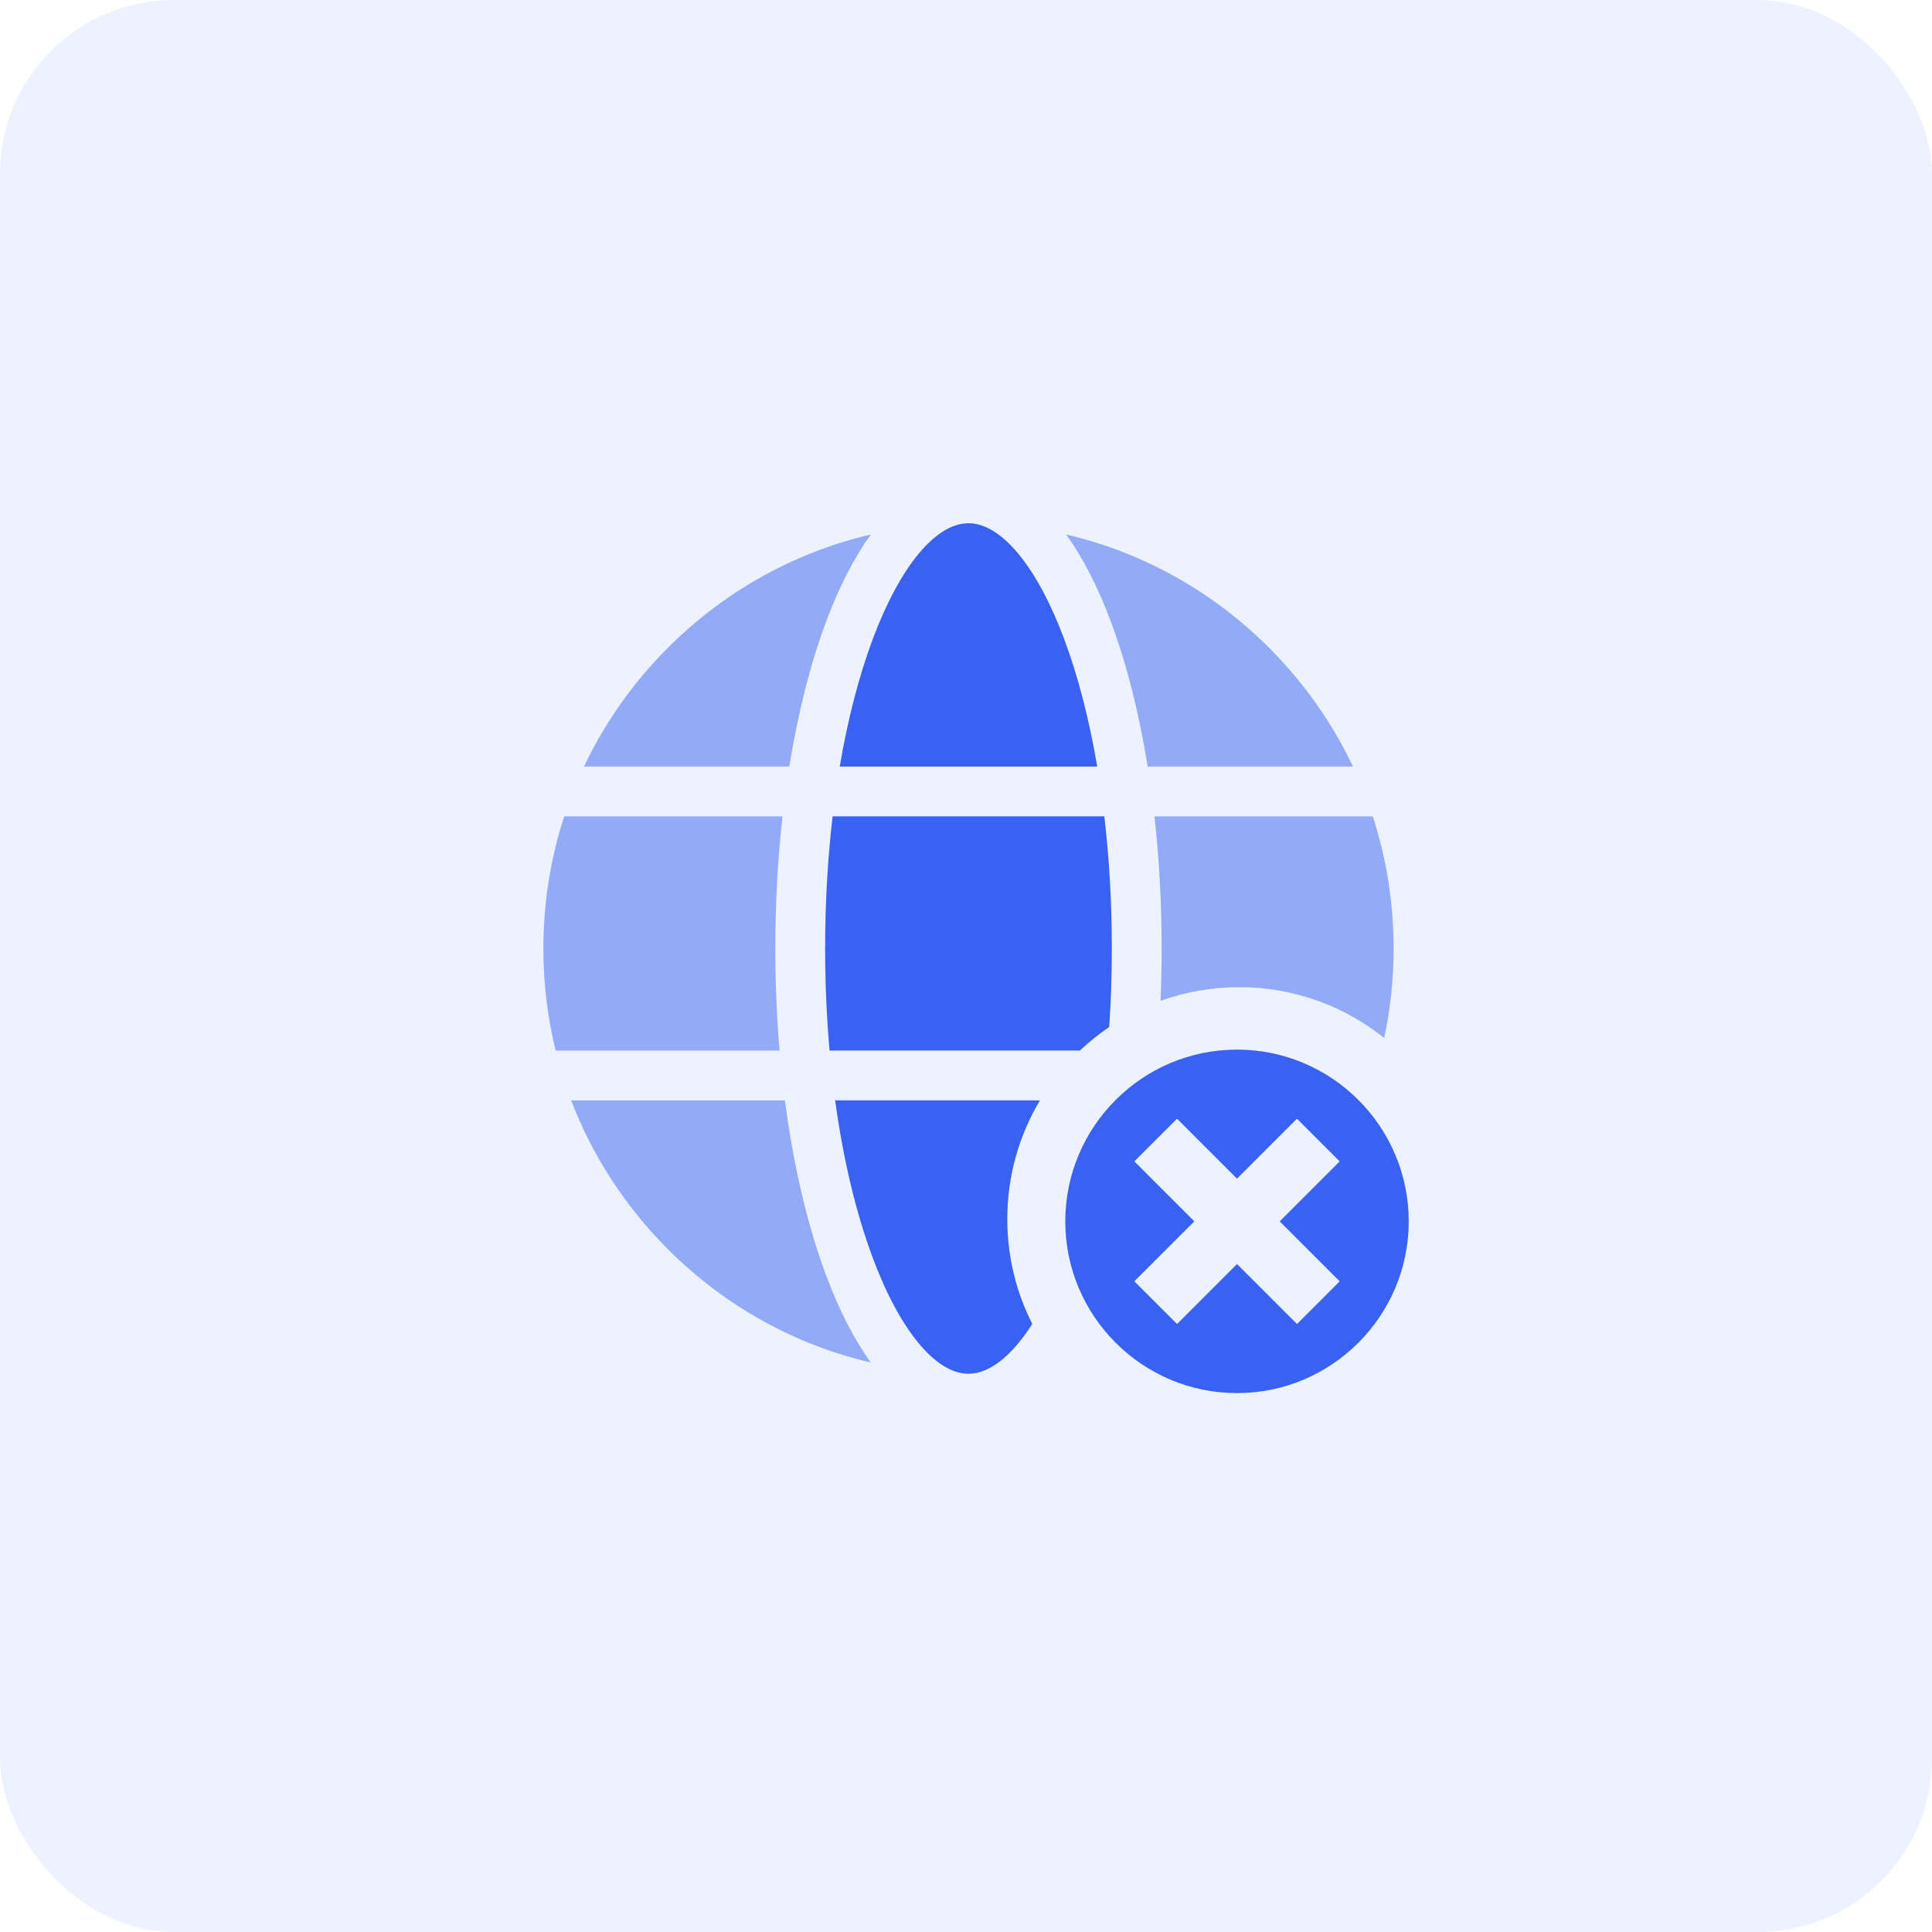
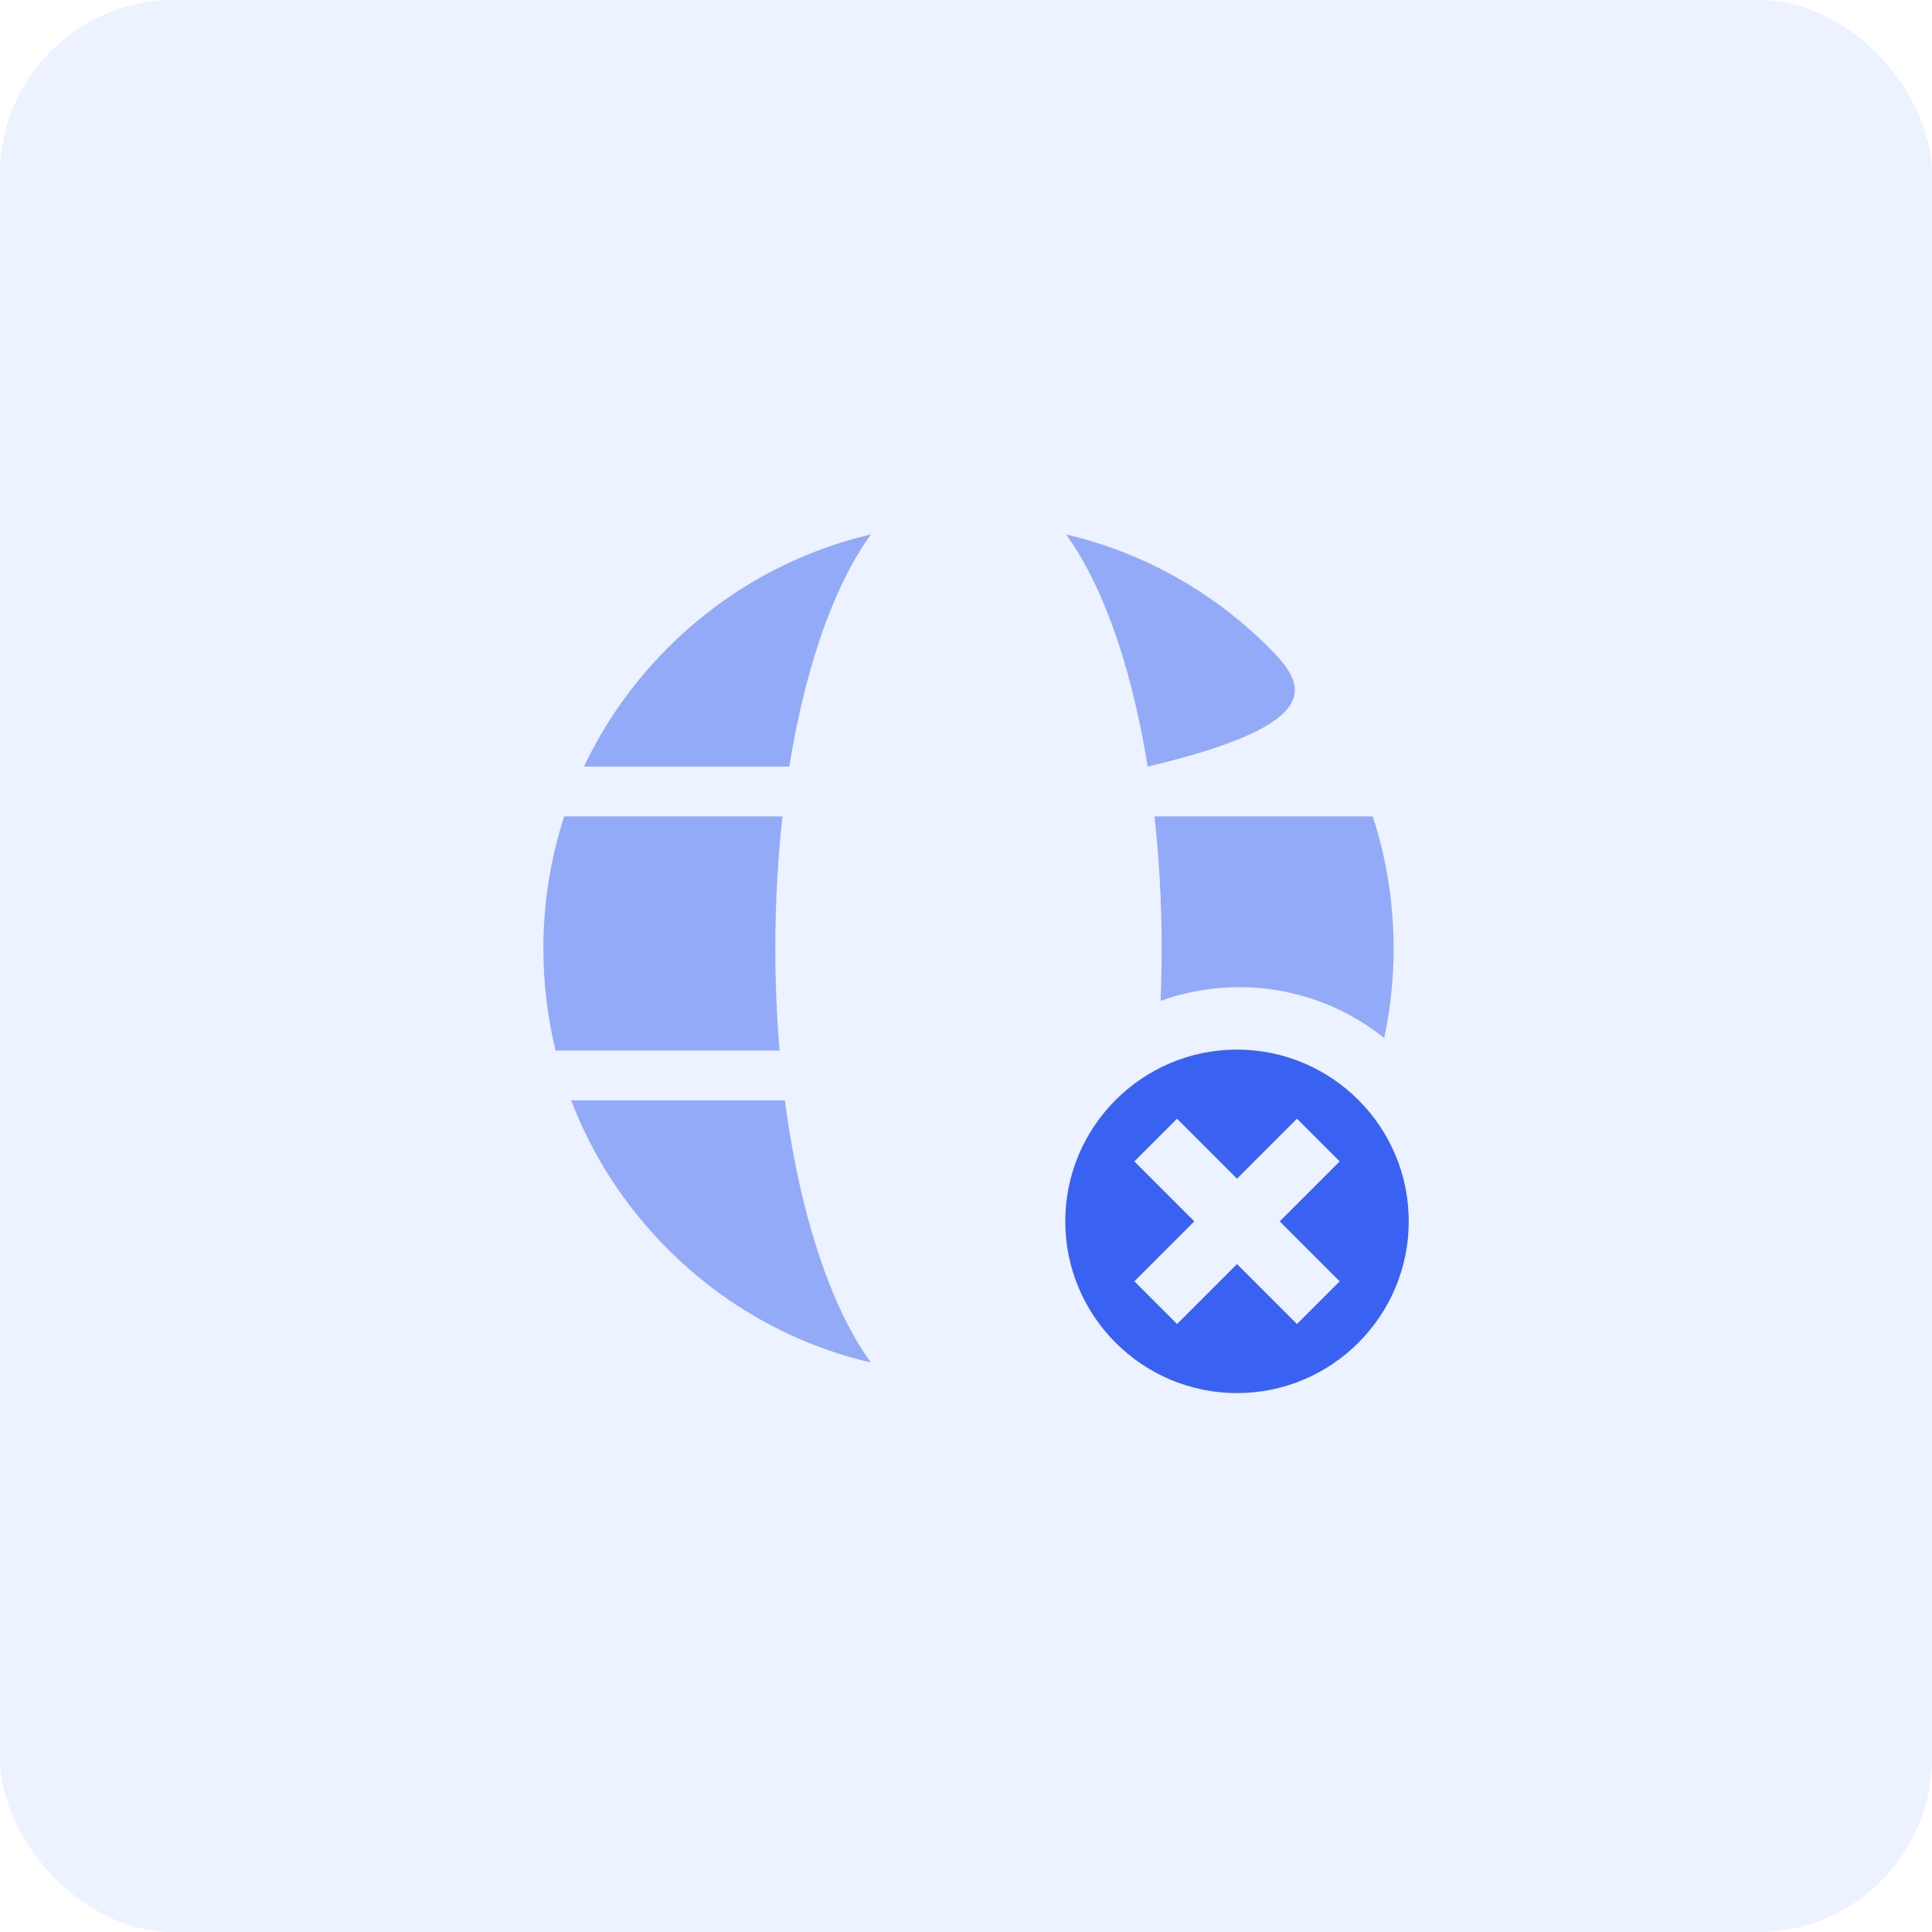
<svg xmlns="http://www.w3.org/2000/svg" width="80" height="80" viewBox="0 0 80 80" fill="none">
  <rect width="80" height="80" rx="7.2" fill="#417CFA" fill-opacity="0.1" />
  <path fill-rule="evenodd" clip-rule="evenodd" d="M51.222 43.462C47.301 43.462 44.111 46.652 44.111 50.574C44.111 54.495 47.301 57.685 51.222 57.685C55.143 57.685 58.333 54.495 58.333 50.574C58.333 46.652 55.143 43.462 51.222 43.462ZM46.971 48.091L48.739 46.323L51.222 48.806L53.705 46.323L55.473 48.091L52.99 50.574L55.473 53.057L53.705 54.825L51.222 52.342L48.739 54.824L46.971 53.057L49.454 50.574L46.971 48.091Z" fill="#3A62F2" />
-   <path fill-rule="evenodd" clip-rule="evenodd" d="M45.434 31.741H34.772C35.102 29.795 35.563 28.006 36.142 26.456C37.264 23.457 38.744 21.666 40.103 21.666C41.462 21.666 42.942 23.457 44.063 26.456C44.643 28.006 45.104 29.795 45.434 31.741ZM45.931 42.525C46.002 41.464 46.039 40.378 46.039 39.275C46.039 37.389 45.932 35.549 45.728 33.803H34.477C34.273 35.549 34.167 37.389 34.167 39.275C34.167 40.718 34.23 42.134 34.35 43.501H44.717C45.094 43.144 45.5 42.818 45.931 42.525ZM42.745 54.822C42.083 53.519 41.71 52.043 41.71 50.481C41.71 48.684 42.203 47.002 43.062 45.563H34.581C34.914 47.994 35.441 50.218 36.143 52.095C37.264 55.094 38.744 56.884 40.103 56.884C40.976 56.884 41.899 56.145 42.745 54.822Z" fill="#3A62F2" />
-   <path opacity="0.5" fill-rule="evenodd" clip-rule="evenodd" d="M47.523 31.741H56.023C55.169 29.938 54.002 28.276 52.55 26.824C50.201 24.474 47.304 22.871 44.148 22.132C44.833 23.083 45.456 24.289 45.996 25.734C46.654 27.494 47.168 29.53 47.523 31.741ZM32.402 33.804C32.206 35.559 32.104 37.397 32.104 39.276C32.104 40.714 32.164 42.129 32.28 43.501H23.008C22.673 42.135 22.5 40.718 22.5 39.276C22.5 37.389 22.795 35.547 23.363 33.804H32.402ZM23.651 45.564H32.501C32.853 48.257 33.431 50.731 34.21 52.817C34.75 54.262 35.373 55.468 36.058 56.419C32.902 55.68 30.005 54.077 27.656 51.727C25.875 49.945 24.523 47.849 23.651 45.564ZM34.21 25.734C33.553 27.494 33.038 29.53 32.683 31.741H24.183C25.037 29.938 26.204 28.276 27.656 26.824C30.005 24.474 32.902 22.871 36.058 22.132C35.373 23.083 34.75 24.289 34.21 25.734ZM47.804 33.804H56.843C57.411 35.547 57.706 37.389 57.706 39.276C57.706 40.537 57.574 41.778 57.317 42.982C55.673 41.665 53.586 40.876 51.314 40.876C50.171 40.876 49.074 41.076 48.056 41.443C48.086 40.728 48.102 40.005 48.102 39.276C48.102 37.397 48 35.559 47.804 33.804Z" fill="#3A62F2" />
+   <path opacity="0.5" fill-rule="evenodd" clip-rule="evenodd" d="M47.523 31.741C55.169 29.938 54.002 28.276 52.55 26.824C50.201 24.474 47.304 22.871 44.148 22.132C44.833 23.083 45.456 24.289 45.996 25.734C46.654 27.494 47.168 29.53 47.523 31.741ZM32.402 33.804C32.206 35.559 32.104 37.397 32.104 39.276C32.104 40.714 32.164 42.129 32.28 43.501H23.008C22.673 42.135 22.5 40.718 22.5 39.276C22.5 37.389 22.795 35.547 23.363 33.804H32.402ZM23.651 45.564H32.501C32.853 48.257 33.431 50.731 34.21 52.817C34.75 54.262 35.373 55.468 36.058 56.419C32.902 55.68 30.005 54.077 27.656 51.727C25.875 49.945 24.523 47.849 23.651 45.564ZM34.21 25.734C33.553 27.494 33.038 29.53 32.683 31.741H24.183C25.037 29.938 26.204 28.276 27.656 26.824C30.005 24.474 32.902 22.871 36.058 22.132C35.373 23.083 34.75 24.289 34.21 25.734ZM47.804 33.804H56.843C57.411 35.547 57.706 37.389 57.706 39.276C57.706 40.537 57.574 41.778 57.317 42.982C55.673 41.665 53.586 40.876 51.314 40.876C50.171 40.876 49.074 41.076 48.056 41.443C48.086 40.728 48.102 40.005 48.102 39.276C48.102 37.397 48 35.559 47.804 33.804Z" fill="#3A62F2" />
</svg>